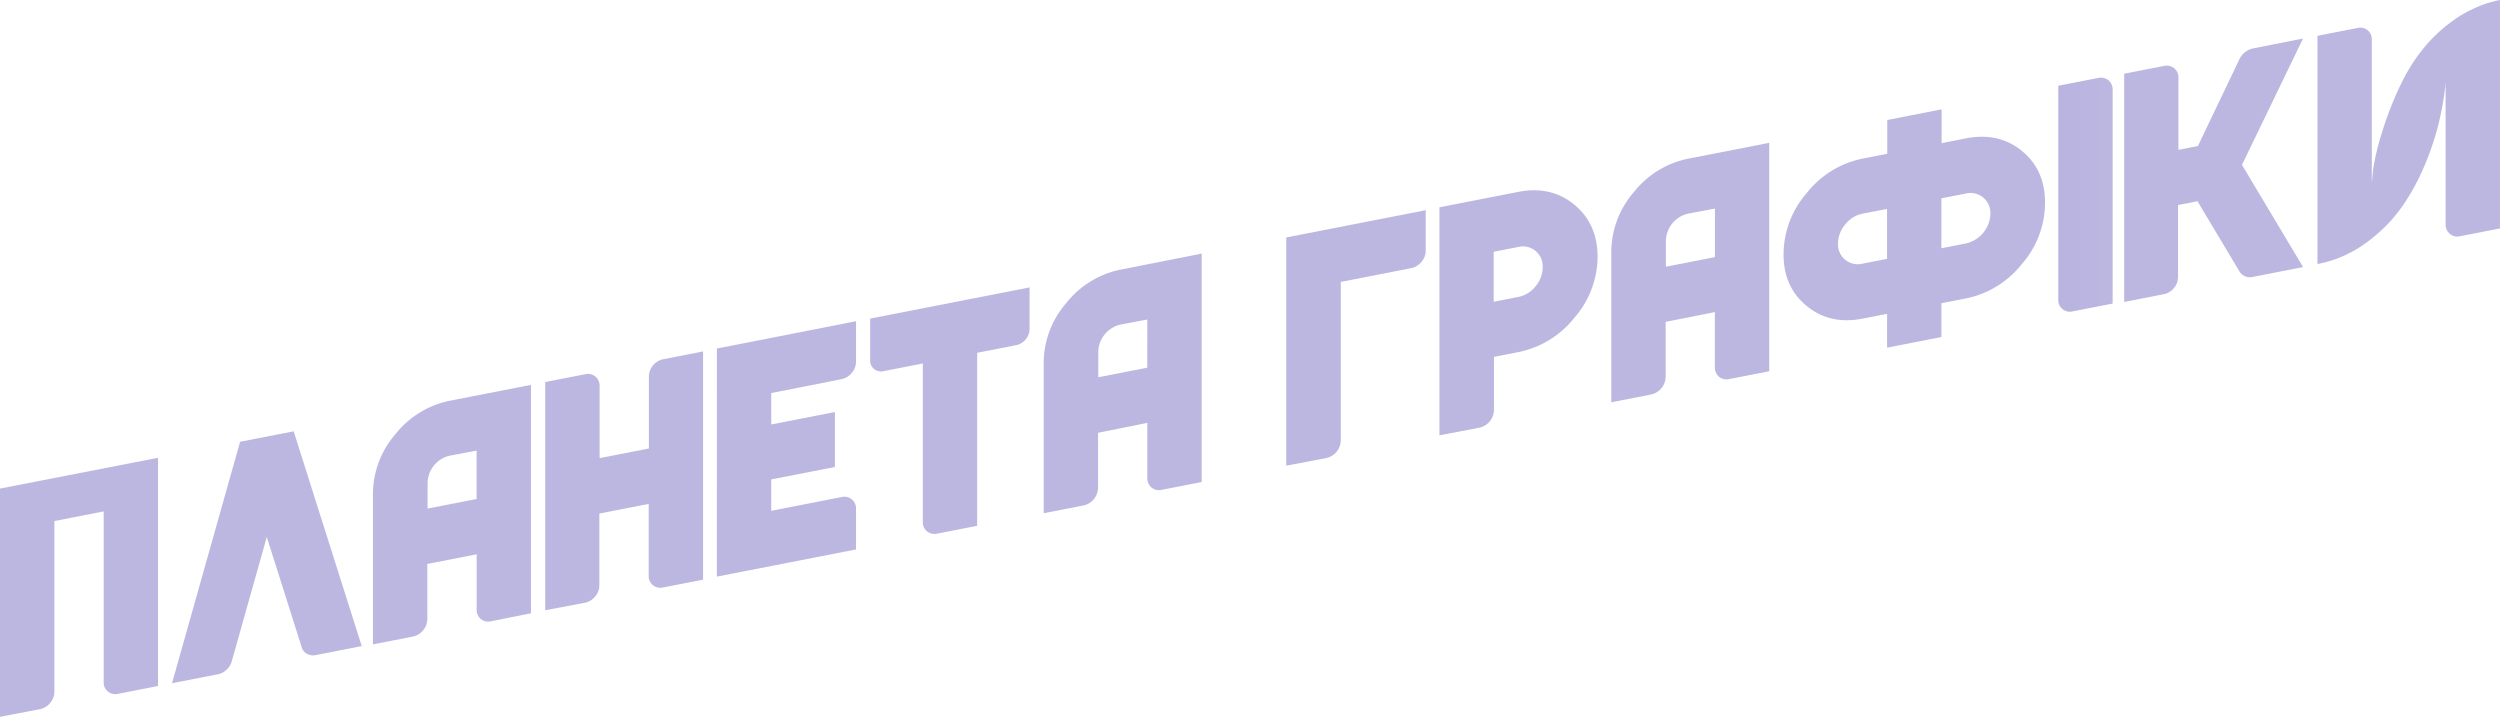
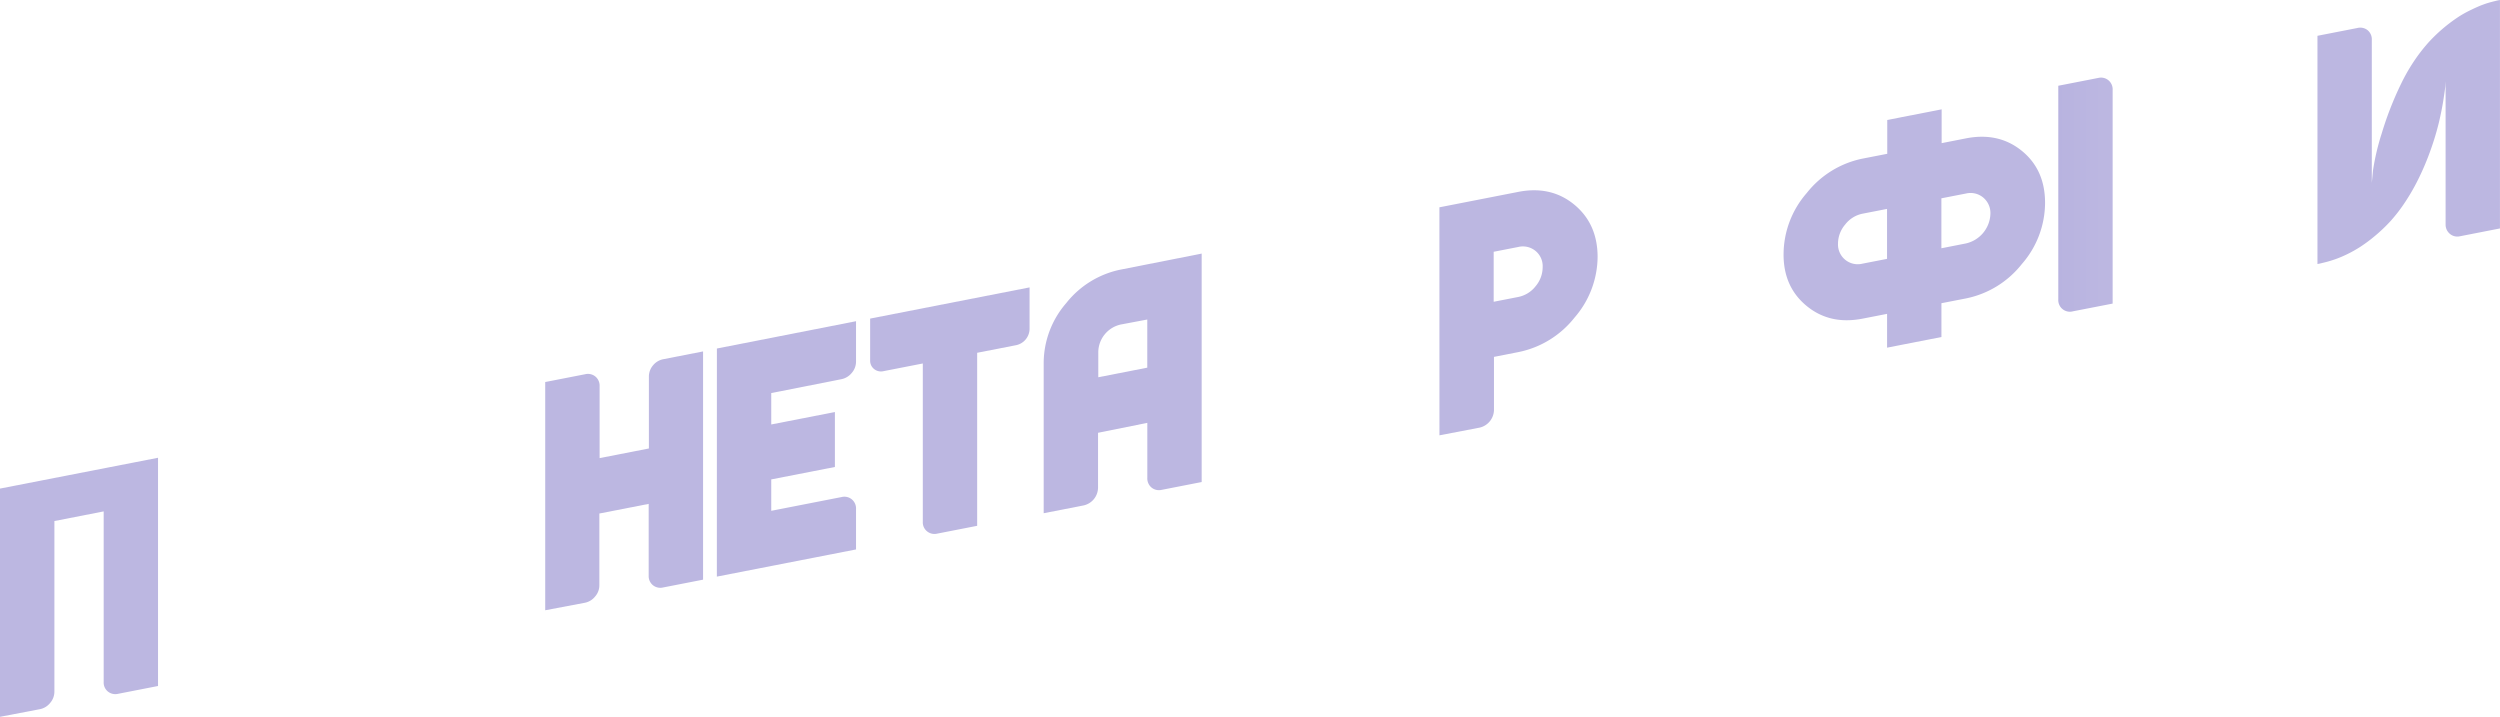
<svg xmlns="http://www.w3.org/2000/svg" xmlns:xlink="http://www.w3.org/1999/xlink" id="Шар_1" data-name="Шар 1" viewBox="0 0 591.51 169.6">
  <defs>
    <style>.cls-1{fill:url(#Градієнт_без_назви_229);}.cls-2{fill:url(#Градієнт_без_назви_229-2);}.cls-3{fill:url(#Градієнт_без_назви_229-3);}.cls-4{fill:url(#Градієнт_без_назви_229-4);}.cls-5{fill:url(#Градієнт_без_назви_229-5);}.cls-6{fill:url(#Градієнт_без_назви_229-6);}.cls-7{fill:url(#Градієнт_без_назви_229-7);}.cls-8{fill:url(#Градієнт_без_назви_229-8);}.cls-9{fill:url(#Градієнт_без_назви_229-9);}.cls-10{fill:url(#Градієнт_без_назви_229-10);}.cls-11{fill:url(#Градієнт_без_назви_229-11);}.cls-12{fill:url(#Градієнт_без_назви_229-12);}.cls-13{fill:url(#Градієнт_без_назви_229-13);}.cls-14{fill:url(#Градієнт_без_назви_278);}</style>
    <linearGradient id="Градієнт_без_назви_229" x1="59.02" y1="1832.56" x2="96.67" y2="1832.56" gradientTransform="matrix(0.99, -0.19, 0, 1.01, -59.05, -1690.91)" gradientUnits="userSpaceOnUse">
      <stop offset="0" stop-color="#bcb7e1" />
      <stop offset="0.04" stop-color="#bcb7e1" />
    </linearGradient>
    <linearGradient id="Градієнт_без_назви_229-2" x1="99.95" y1="1832.56" x2="145.18" y2="1832.56" xlink:href="#Градієнт_без_назви_229" />
    <linearGradient id="Градієнт_без_назви_229-3" x1="147.86" y1="1832.59" x2="185.51" y2="1832.59" xlink:href="#Градієнт_без_назви_229" />
    <linearGradient id="Градієнт_без_назви_229-4" x1="188.86" y1="1832.56" x2="226.51" y2="1832.56" xlink:href="#Градієнт_без_назви_229" />
    <linearGradient id="Градієнт_без_назви_229-5" x1="229.8" y1="1832.56" x2="262.95" y2="1832.56" xlink:href="#Градієнт_без_назви_229" />
    <linearGradient id="Градієнт_без_назви_229-6" x1="266.3" y1="1832.56" x2="304.28" y2="1832.56" xlink:href="#Градієнт_без_назви_229" />
    <linearGradient id="Градієнт_без_назви_229-7" x1="307.64" y1="1832.59" x2="345.28" y2="1832.59" xlink:href="#Градієнт_без_назви_229" />
    <linearGradient id="Градієнт_без_назви_229-8" x1="365.41" y1="1832.59" x2="398.63" y2="1832.59" xlink:href="#Градієнт_без_назви_229" />
    <linearGradient id="Градієнт_без_назви_229-9" x1="401.92" y1="1832.56" x2="439.56" y2="1832.56" xlink:href="#Градієнт_без_назви_229" />
    <linearGradient id="Градієнт_без_назви_229-10" x1="442.85" y1="1832.59" x2="480.49" y2="1832.59" xlink:href="#Градієнт_без_назви_229" />
    <linearGradient id="Градієнт_без_назви_229-11" x1="483.85" y1="1832.56" x2="546.19" y2="1832.56" xlink:href="#Градієнт_без_назви_229" />
    <linearGradient id="Градієнт_без_назви_229-12" x1="564.97" y1="1832.59" x2="607.65" y2="1832.59" xlink:href="#Градієнт_без_назви_229" />
    <linearGradient id="Градієнт_без_назви_229-13" x1="611.07" y1="1832.59" x2="654.56" y2="1832.59" xlink:href="#Градієнт_без_назви_229" />
    <linearGradient id="Градієнт_без_назви_278" x1="541.05" y1="1595.44" x2="554" y2="1595.44" gradientTransform="matrix(0.99, -0.19, 0, 1.01, -50.77, -1453.9)" gradientUnits="userSpaceOnUse">
      <stop offset="0.12" stop-color="#b8b3e0" />
      <stop offset="1" stop-color="#bcb7e1" />
    </linearGradient>
  </defs>
  <title>карта</title>
  <path class="cls-1" d="M37.39,108.31v54l-9.46,1.85a2.8,2.8,0,0,1-2.4-.54,2.73,2.73,0,0,1-1-2.24V121l-11.66,2.28v40.4a4.07,4.07,0,0,1-1,2.63,4.11,4.11,0,0,1-2.4,1.48L0,169.6v-54Z" />
-   <path class="cls-2" d="M85.59,152.87,74.72,155a3.07,3.07,0,0,1-2.06-.28,2.52,2.52,0,0,1-1.27-1.57l-8.27-26.09-8.26,29.32a4.31,4.31,0,0,1-1.23,2.06,4.08,4.08,0,0,1-2,1.08l-10.93,2.13,16.11-57.13,12.67-2.47Z" />
-   <path class="cls-3" d="M106.5,94.8l19.13-3.74v54.05L116.18,147a2.74,2.74,0,0,1-3.4-2.85v-13l-11.67,2.28v13a4.18,4.18,0,0,1-1,2.7,4.11,4.11,0,0,1-2.4,1.48l-9.47,1.85V116.88a21.69,21.69,0,0,1,5.32-14.15A22,22,0,0,1,106.5,94.8Zm0,13a6.73,6.73,0,0,0-5.33,6.48v6.05l11.59-2.27V106.62Z" />
  <path class="cls-4" d="M156.89,85l9.46-1.85,0,54-9.47,1.85a2.8,2.8,0,0,1-2.4-.54,2.76,2.76,0,0,1-1-2.24v-17l-11.67,2.28v17a4,4,0,0,1-1,2.63,4.11,4.11,0,0,1-2.4,1.48L129,144.39l0-54,9.47-1.85a2.77,2.77,0,0,1,2.4.55,2.81,2.81,0,0,1,1,2.3v17l11.66-2.28v-17a4.08,4.08,0,0,1,1-2.69A4.13,4.13,0,0,1,156.89,85Z" />
  <path class="cls-5" d="M169.62,82.46,202.54,76v9.59a4.07,4.07,0,0,1-1,2.63,4.21,4.21,0,0,1-2.47,1.5L182.48,93v7.43l15.06-2.94v13l-15.06,2.94v7.43l16.66-3.26a2.75,2.75,0,0,1,2.4.55,2.79,2.79,0,0,1,1,2.3V130l-32.93,6.43Z" />
  <path class="cls-6" d="M243.6,68v9.87a4,4,0,0,1-3.13,3.79l-9.27,1.81v40.94l-9.46,1.85a2.77,2.77,0,0,1-2.4-.55,2.71,2.71,0,0,1-1-2.23V86l-9.26,1.81a2.59,2.59,0,0,1-2.27-.5,2.51,2.51,0,0,1-.93-2.05V75.38Z" />
  <path class="cls-7" d="M265.19,63.78,284.32,60v54.05l-9.46,1.85a2.79,2.79,0,0,1-2.4-.54,2.82,2.82,0,0,1-1-2.31v-13L259.8,102.4v13a4.35,4.35,0,0,1-3.39,4.18l-9.47,1.85V85.86a21.71,21.71,0,0,1,5.33-14.14A22,22,0,0,1,265.19,63.78Zm0,13a6.76,6.76,0,0,0-5.33,6.48v6l11.59-2.27V75.6Z" />
-   <path class="cls-8" d="M304.33,110.18l0-54,33-6.45v9.59a4,4,0,0,1-1,2.63,4.15,4.15,0,0,1-2.43,1.49l-16.66,3.26v37.5a4.37,4.37,0,0,1-3.4,4.17Z" />
  <path class="cls-9" d="M340.57,49.05l18.66-3.65q7.74-1.51,13.23,3T378,60.69a22.15,22.15,0,0,1-5.49,14.49,22.55,22.55,0,0,1-13.23,8.12l-5.8,1.14V97.07a4.38,4.38,0,0,1-3.4,4.11L340.58,103Zm18.67,21.21a6.91,6.91,0,0,0,4.1-2.55A7,7,0,0,0,365,63.18a4.65,4.65,0,0,0-1.7-3.82,4.72,4.72,0,0,0-4.1-.92l-5.79,1.13V71.4Z" />
-   <path class="cls-10" d="M399.49,37.53l19.12-3.74,0,54.05-9.47,1.85a2.8,2.8,0,0,1-2.4-.54,2.85,2.85,0,0,1-1-2.31v-13L394.1,76.15v13a4.37,4.37,0,0,1-3.4,4.18l-9.46,1.85V59.61a21.7,21.7,0,0,1,5.33-14.15A21.92,21.92,0,0,1,399.49,37.53Zm0,13a6.73,6.73,0,0,0-5.33,6.48V63.1l11.6-2.27V49.35Z" />
  <path class="cls-11" d="M465.14,32.74q7.73-1.52,13.23,2.95T483.87,48a22.11,22.11,0,0,1-5.5,14.48,22.51,22.51,0,0,1-13.22,8.13l-5.8,1.13v8l-9.46,1.85-.34.07-3.06.6v-8l-5.79,1.13q-7.74,1.52-13.24-3T422,60.13a22.15,22.15,0,0,1,5.5-14.48,22.51,22.51,0,0,1,13.23-8.13l5.8-1.13v-8l3.07-.6.33-.07,6.07-1.18.26-.05,3.14-.62v8ZM446.48,61.25V49.43l-5.8,1.13a6.9,6.9,0,0,0-4.1,2.56,7,7,0,0,0-1.7,4.52,4.67,4.67,0,0,0,5.8,4.74Zm18.66-3.65a7.44,7.44,0,0,0,5.8-7,4.79,4.79,0,0,0-1.7-3.86,4.7,4.7,0,0,0-4.1-.95l-5.8,1.13V58.74Z" />
-   <path class="cls-12" d="M544.91,9.11,530.46,39l14.46,24.19-11.79,2.31a2.94,2.94,0,0,1-3.4-1.5l-9.8-16.39-4.6.9v17a4.15,4.15,0,0,1-1,2.7A4.06,4.06,0,0,1,512,69.6l-9.41,1.84,0-54,9.42-1.84a2.83,2.83,0,0,1,2.42.55,2.78,2.78,0,0,1,1,2.3v17l4.6-.9,9.73-20.34a4.67,4.67,0,0,1,3.4-2.77Z" />
  <path class="cls-13" d="M560.18,7.14a2.81,2.81,0,0,1,1,2.3V43.29l.27-2.89a55.81,55.81,0,0,1,2.07-8.82,78.56,78.56,0,0,1,4.54-11.66,44,44,0,0,1,3.1-5.44,40.38,40.38,0,0,1,3.37-4.37,37.89,37.89,0,0,1,6.88-5.94,25.65,25.65,0,0,1,3.18-1.8c1.09-.53,2-.94,2.77-1.22a19.82,19.82,0,0,1,2.2-.7c.72-.19,1.18-.3,1.41-.35l.53-.1V54.05l-9.46,1.85a2.72,2.72,0,0,1-2.4-.58,2.83,2.83,0,0,1-1-2.27V19.2l-.07,1.23c-.09.78-.25,1.93-.49,3.44s-.58,3.19-1,5a63.84,63.84,0,0,1-1.9,6.38,62,62,0,0,1-2.93,7,49.13,49.13,0,0,1-3.2,5.59,37.49,37.49,0,0,1-3.43,4.46,37.67,37.67,0,0,1-3.6,3.44,36.25,36.25,0,0,1-3.47,2.6,29.34,29.34,0,0,1-3.23,1.82,27,27,0,0,1-2.8,1.18c-.75.26-1.49.49-2.2.67l-1.43.35-.57.11v-54l9.42-1.84A2.8,2.8,0,0,1,560.18,7.14Z" />
  <path class="cls-14" d="M490.46,73.66A2.75,2.75,0,0,1,487,70.83V20.29l9.46-1.85a2.75,2.75,0,0,1,2.4.55,2.79,2.79,0,0,1,1,2.3l0,50.54Z" />
</svg>